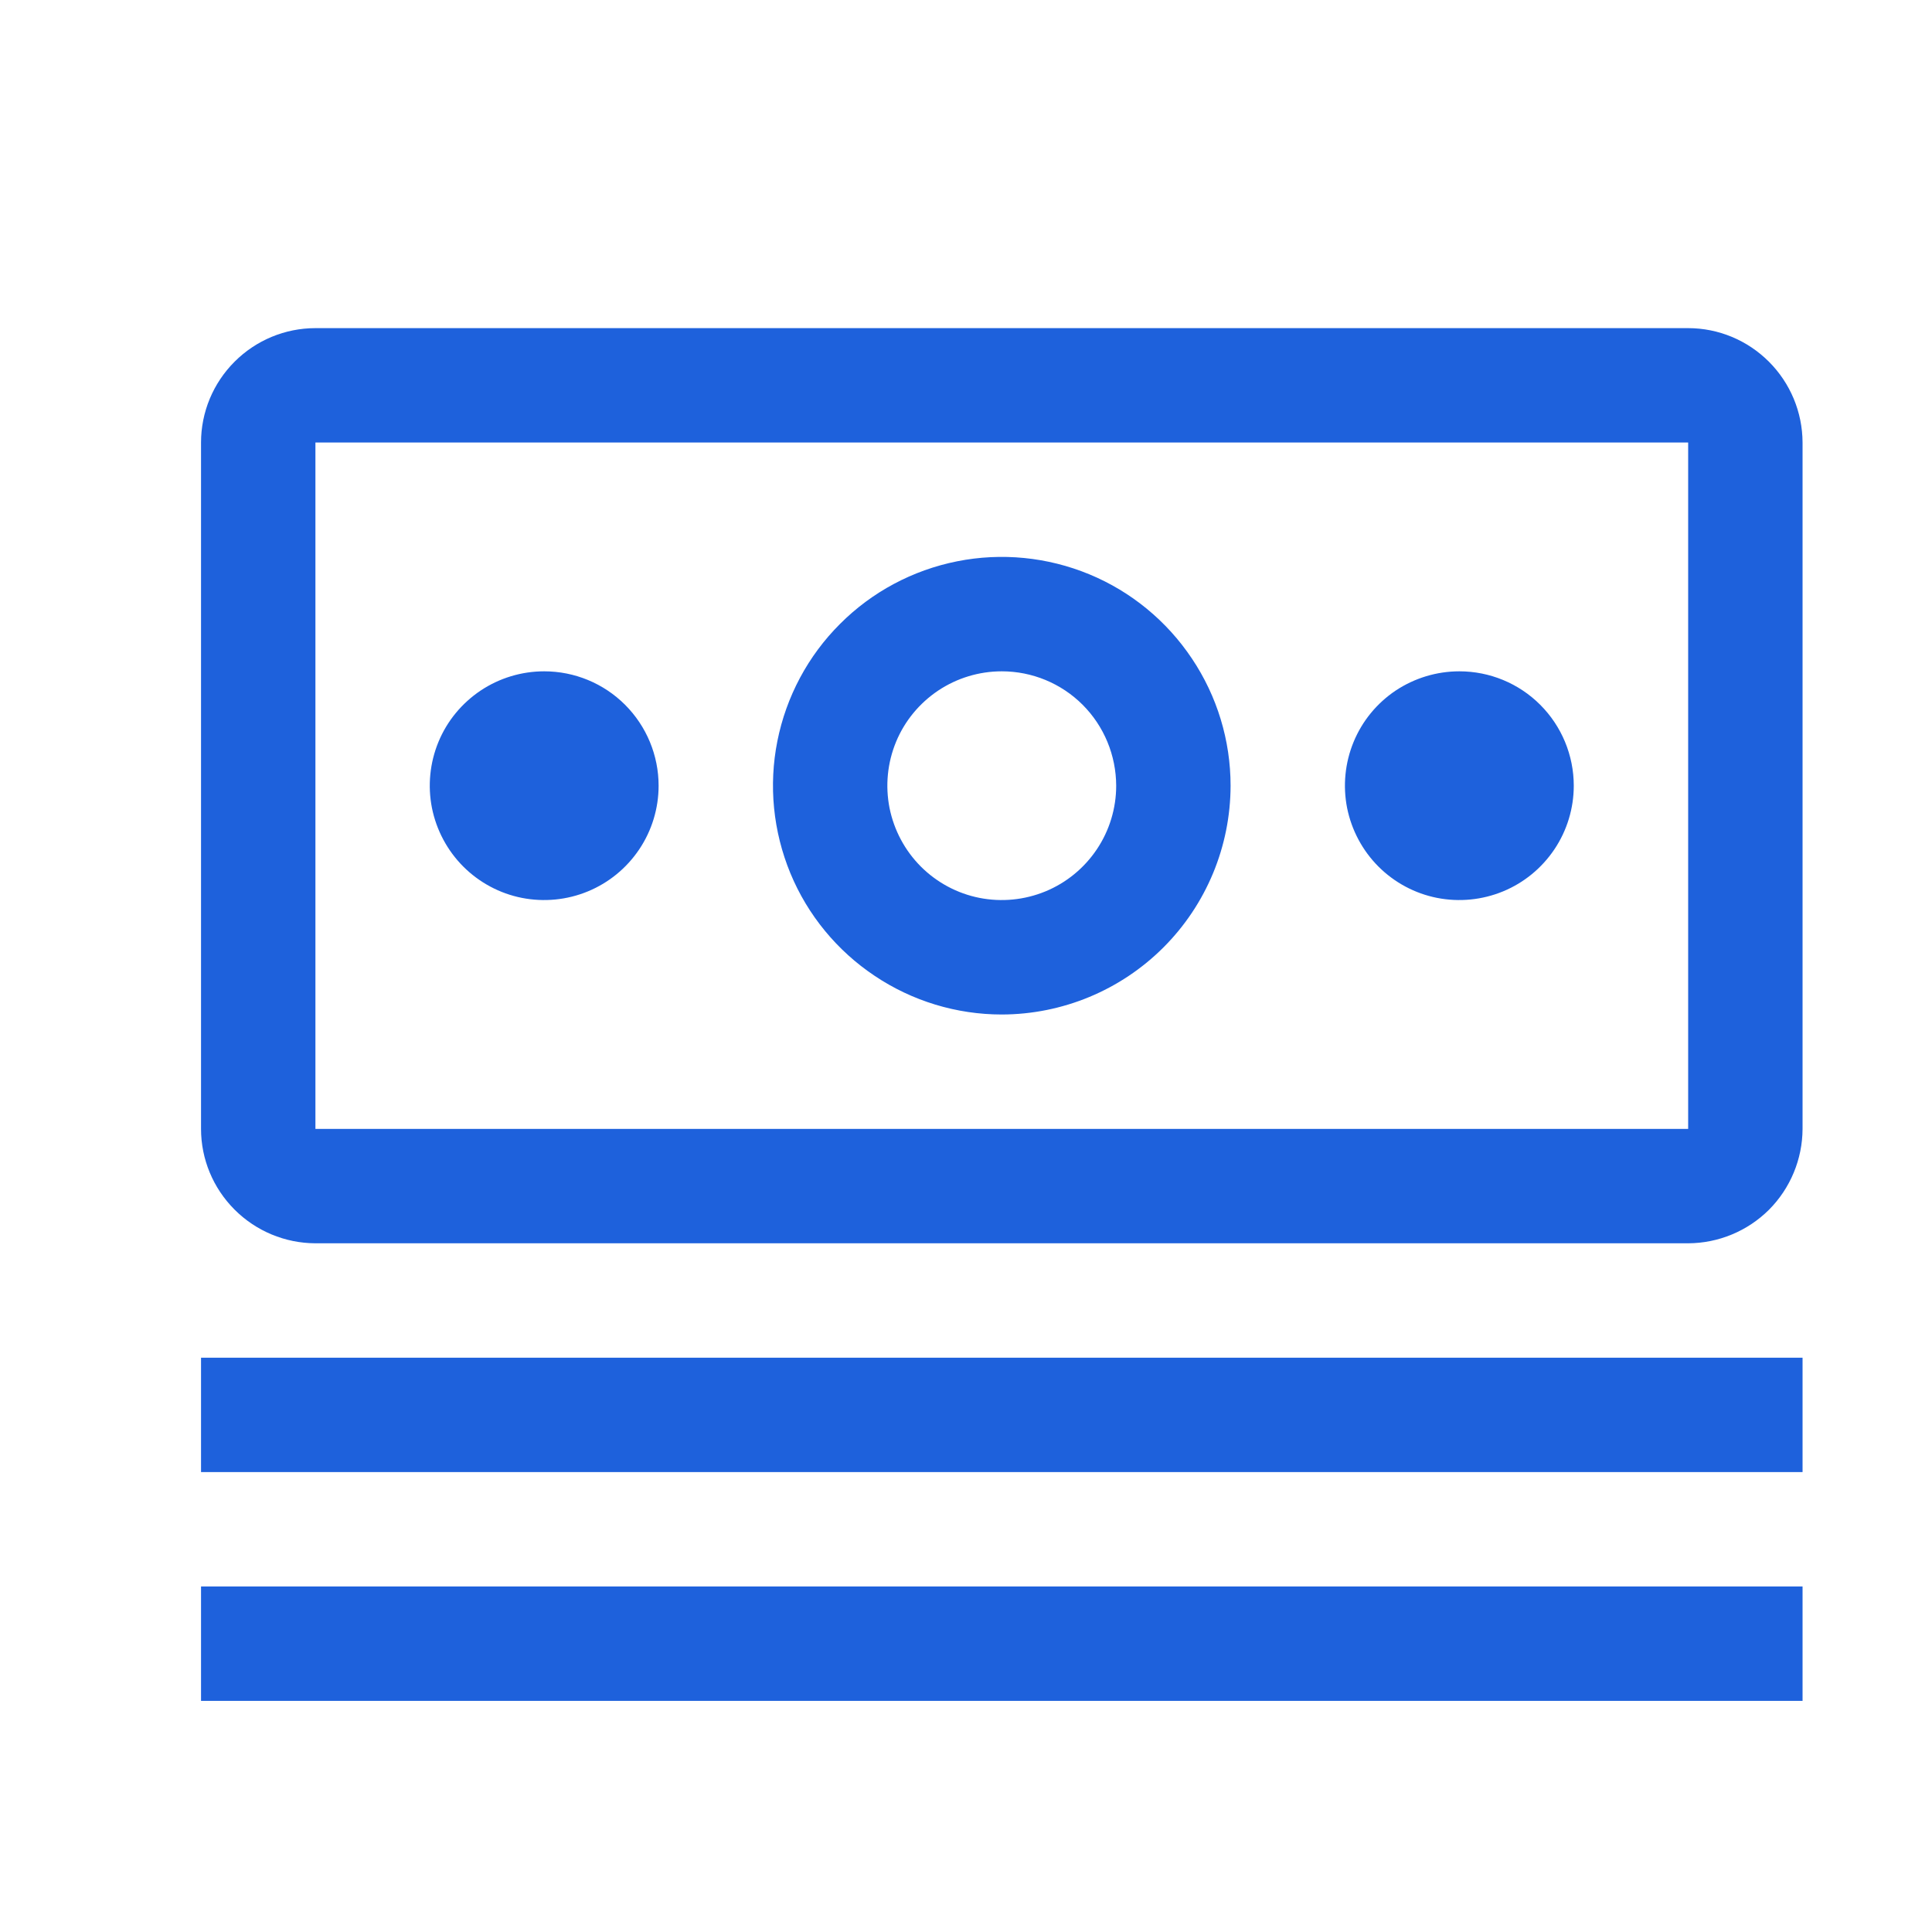
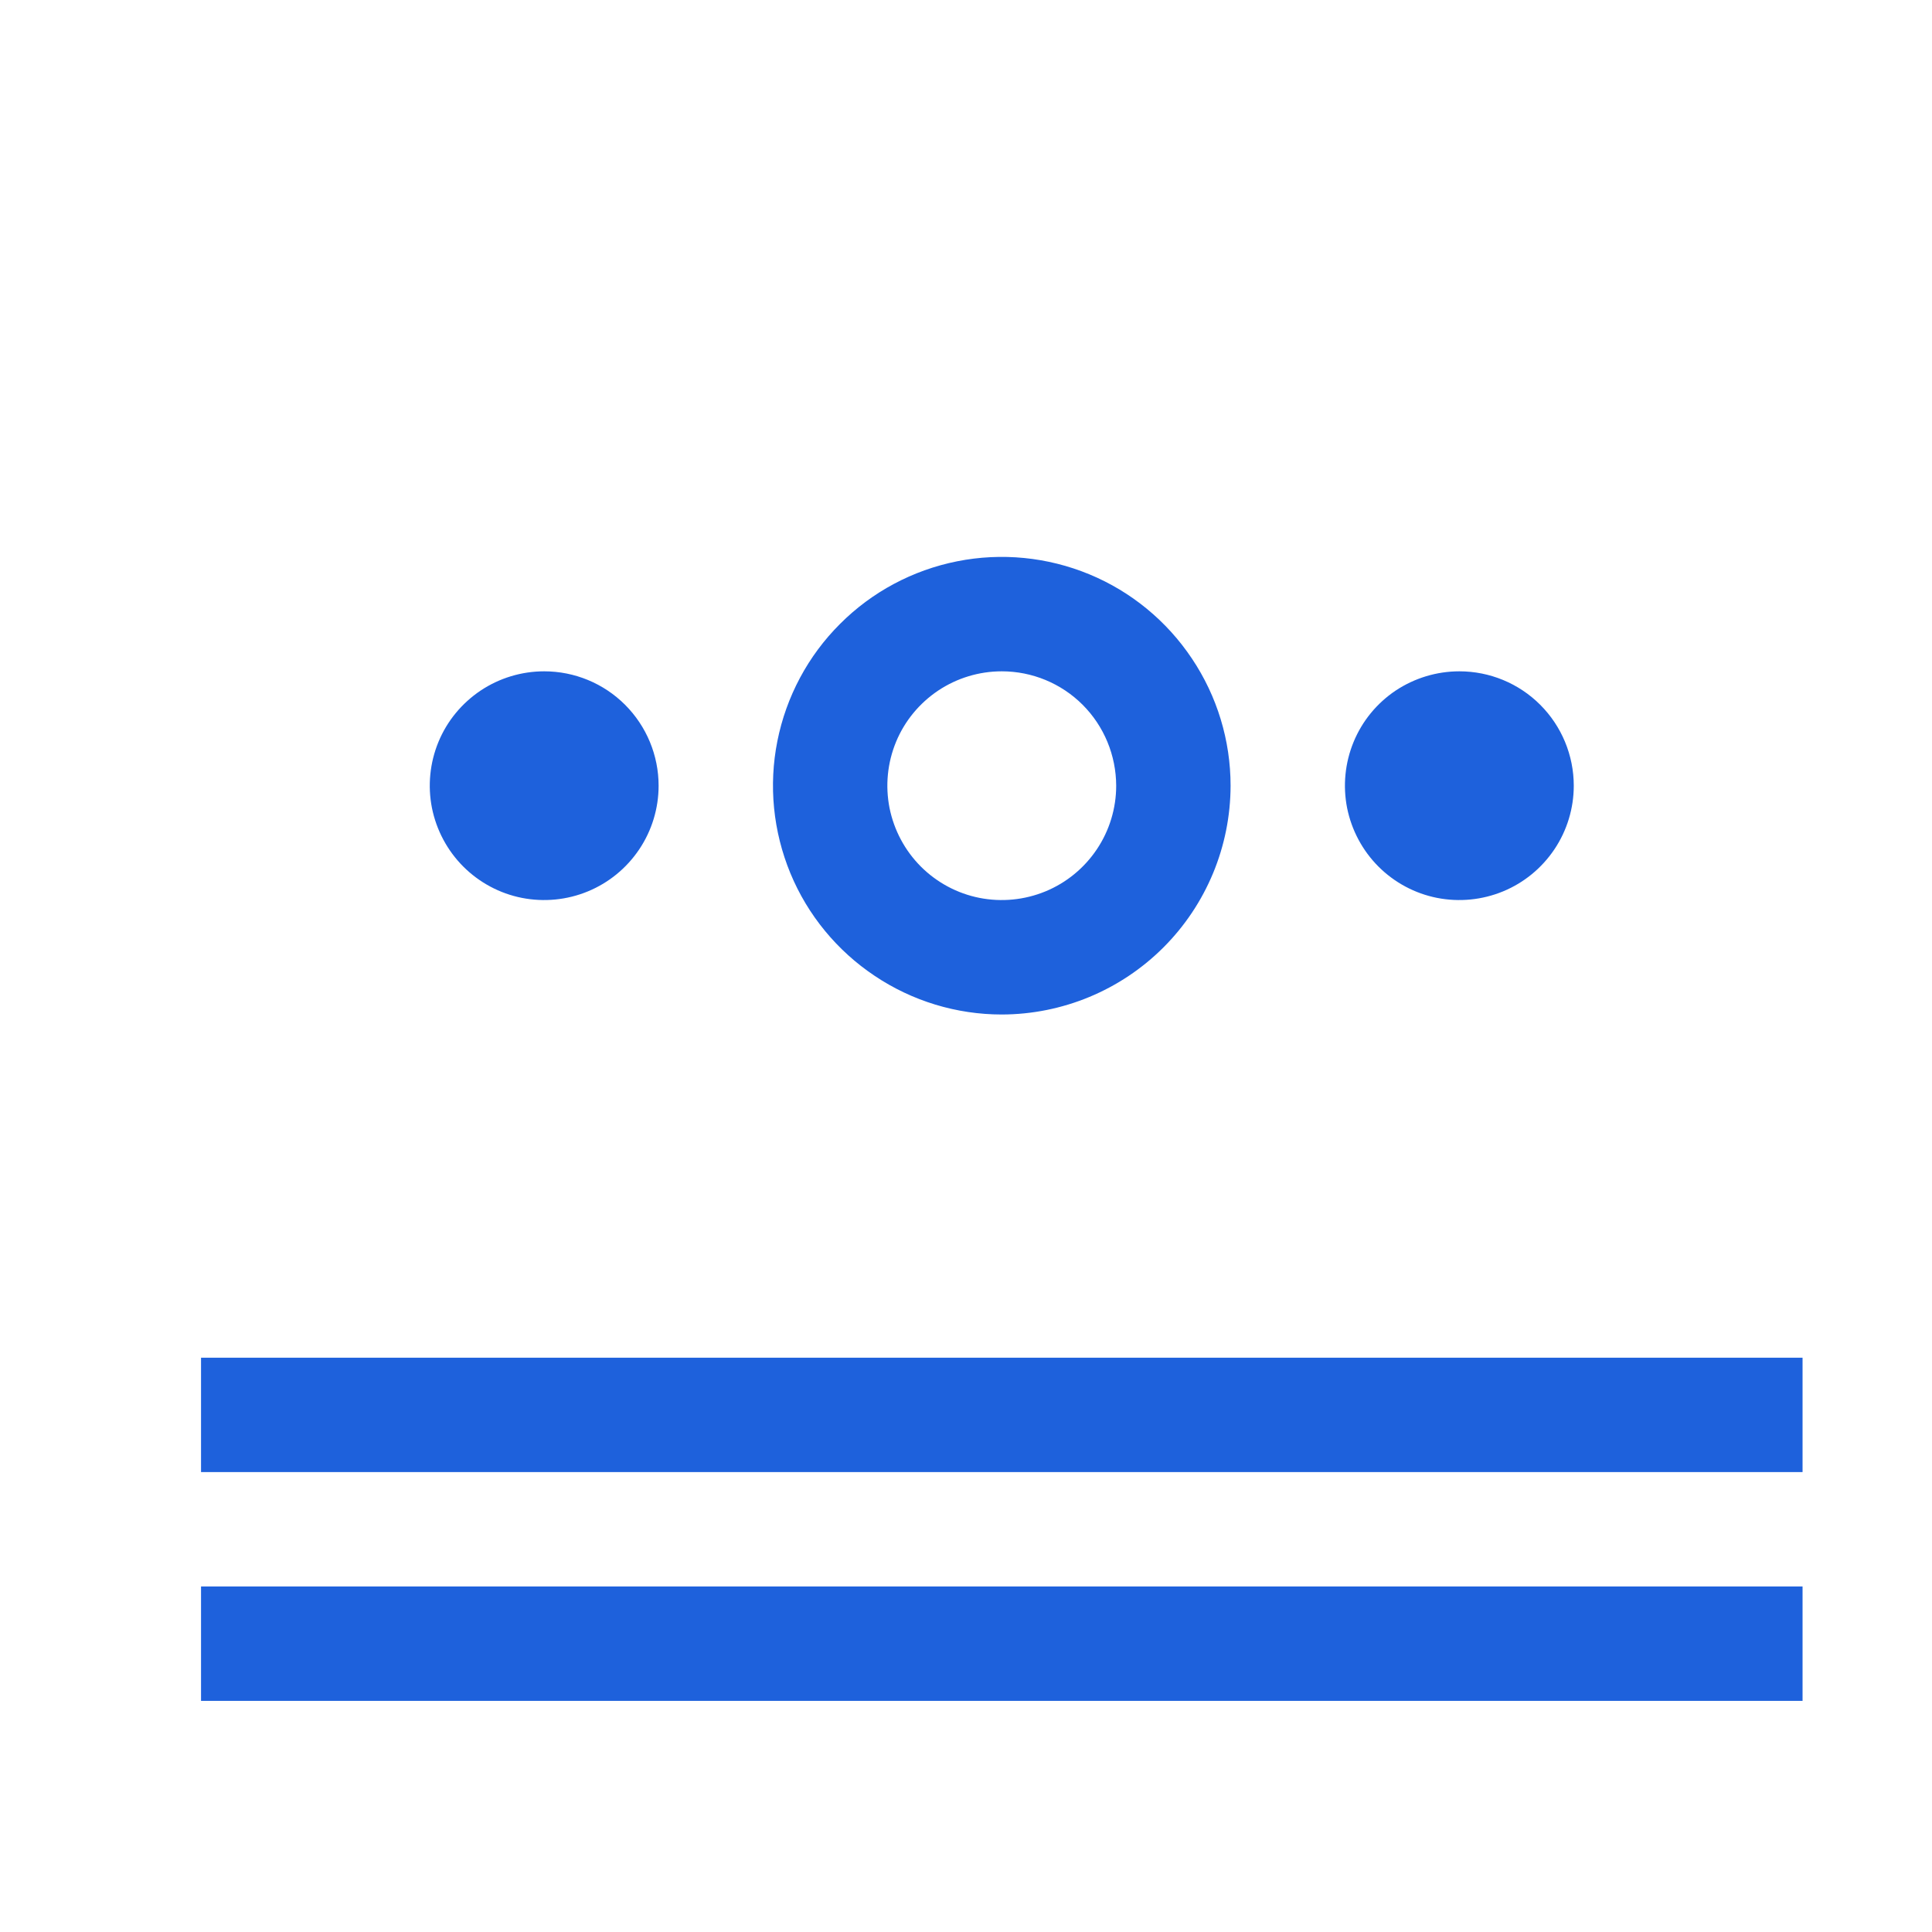
<svg xmlns="http://www.w3.org/2000/svg" width="19" height="19" viewBox="0 0 19 19" fill="none">
  <path d="M1.977 13.352H17.727V14.477H1.977V13.352ZM1.977 15.602H17.727V16.727H1.977V15.602ZM14.352 6.602C14.129 6.602 13.912 6.668 13.726 6.791C13.541 6.915 13.397 7.09 13.312 7.296C13.227 7.502 13.205 7.728 13.248 7.946C13.292 8.164 13.399 8.365 13.556 8.522C13.713 8.679 13.914 8.787 14.132 8.83C14.35 8.873 14.576 8.851 14.782 8.766C14.988 8.681 15.163 8.537 15.287 8.352C15.411 8.167 15.477 7.949 15.477 7.727C15.477 7.428 15.358 7.142 15.147 6.931C14.936 6.72 14.65 6.602 14.352 6.602ZM9.852 9.977C9.407 9.977 8.972 9.845 8.602 9.597C8.232 9.35 7.943 8.999 7.773 8.588C7.603 8.176 7.558 7.724 7.645 7.288C7.732 6.851 7.946 6.45 8.261 6.136C8.575 5.821 8.976 5.607 9.413 5.52C9.849 5.433 10.302 5.478 10.713 5.648C11.124 5.818 11.475 6.107 11.722 6.477C11.97 6.847 12.102 7.282 12.102 7.727C12.101 8.323 11.864 8.895 11.442 9.317C11.02 9.739 10.448 9.976 9.852 9.977ZM9.852 6.602C9.629 6.602 9.412 6.668 9.227 6.791C9.042 6.915 8.897 7.09 8.812 7.296C8.727 7.502 8.705 7.728 8.748 7.946C8.792 8.164 8.899 8.365 9.056 8.522C9.213 8.679 9.414 8.787 9.632 8.83C9.85 8.873 10.076 8.851 10.282 8.766C10.488 8.681 10.663 8.537 10.787 8.352C10.911 8.167 10.977 7.949 10.977 7.727C10.976 7.428 10.858 7.142 10.647 6.931C10.436 6.72 10.15 6.602 9.852 6.602ZM5.352 6.602C5.129 6.602 4.912 6.668 4.727 6.791C4.542 6.915 4.397 7.09 4.312 7.296C4.227 7.502 4.205 7.728 4.248 7.946C4.292 8.164 4.399 8.365 4.556 8.522C4.713 8.679 4.914 8.787 5.132 8.83C5.35 8.873 5.577 8.851 5.782 8.766C5.988 8.681 6.163 8.537 6.287 8.352C6.411 8.167 6.477 7.949 6.477 7.727C6.477 7.428 6.358 7.142 6.147 6.931C5.936 6.72 5.65 6.602 5.352 6.602Z" fill="#1E61DC" />
-   <path d="M16.602 12.227H3.102C2.803 12.226 2.518 12.107 2.307 11.896C2.096 11.685 1.977 11.4 1.977 11.102V4.352C1.977 4.053 2.096 3.768 2.307 3.557C2.518 3.346 2.803 3.227 3.102 3.227H16.602C16.9 3.227 17.185 3.346 17.396 3.557C17.607 3.768 17.726 4.053 17.727 4.352V11.102C17.726 11.4 17.607 11.686 17.397 11.897C17.186 12.107 16.9 12.226 16.602 12.227ZM16.602 4.352H3.102V11.102H16.602V4.352Z" fill="#1E61DC" />
</svg>